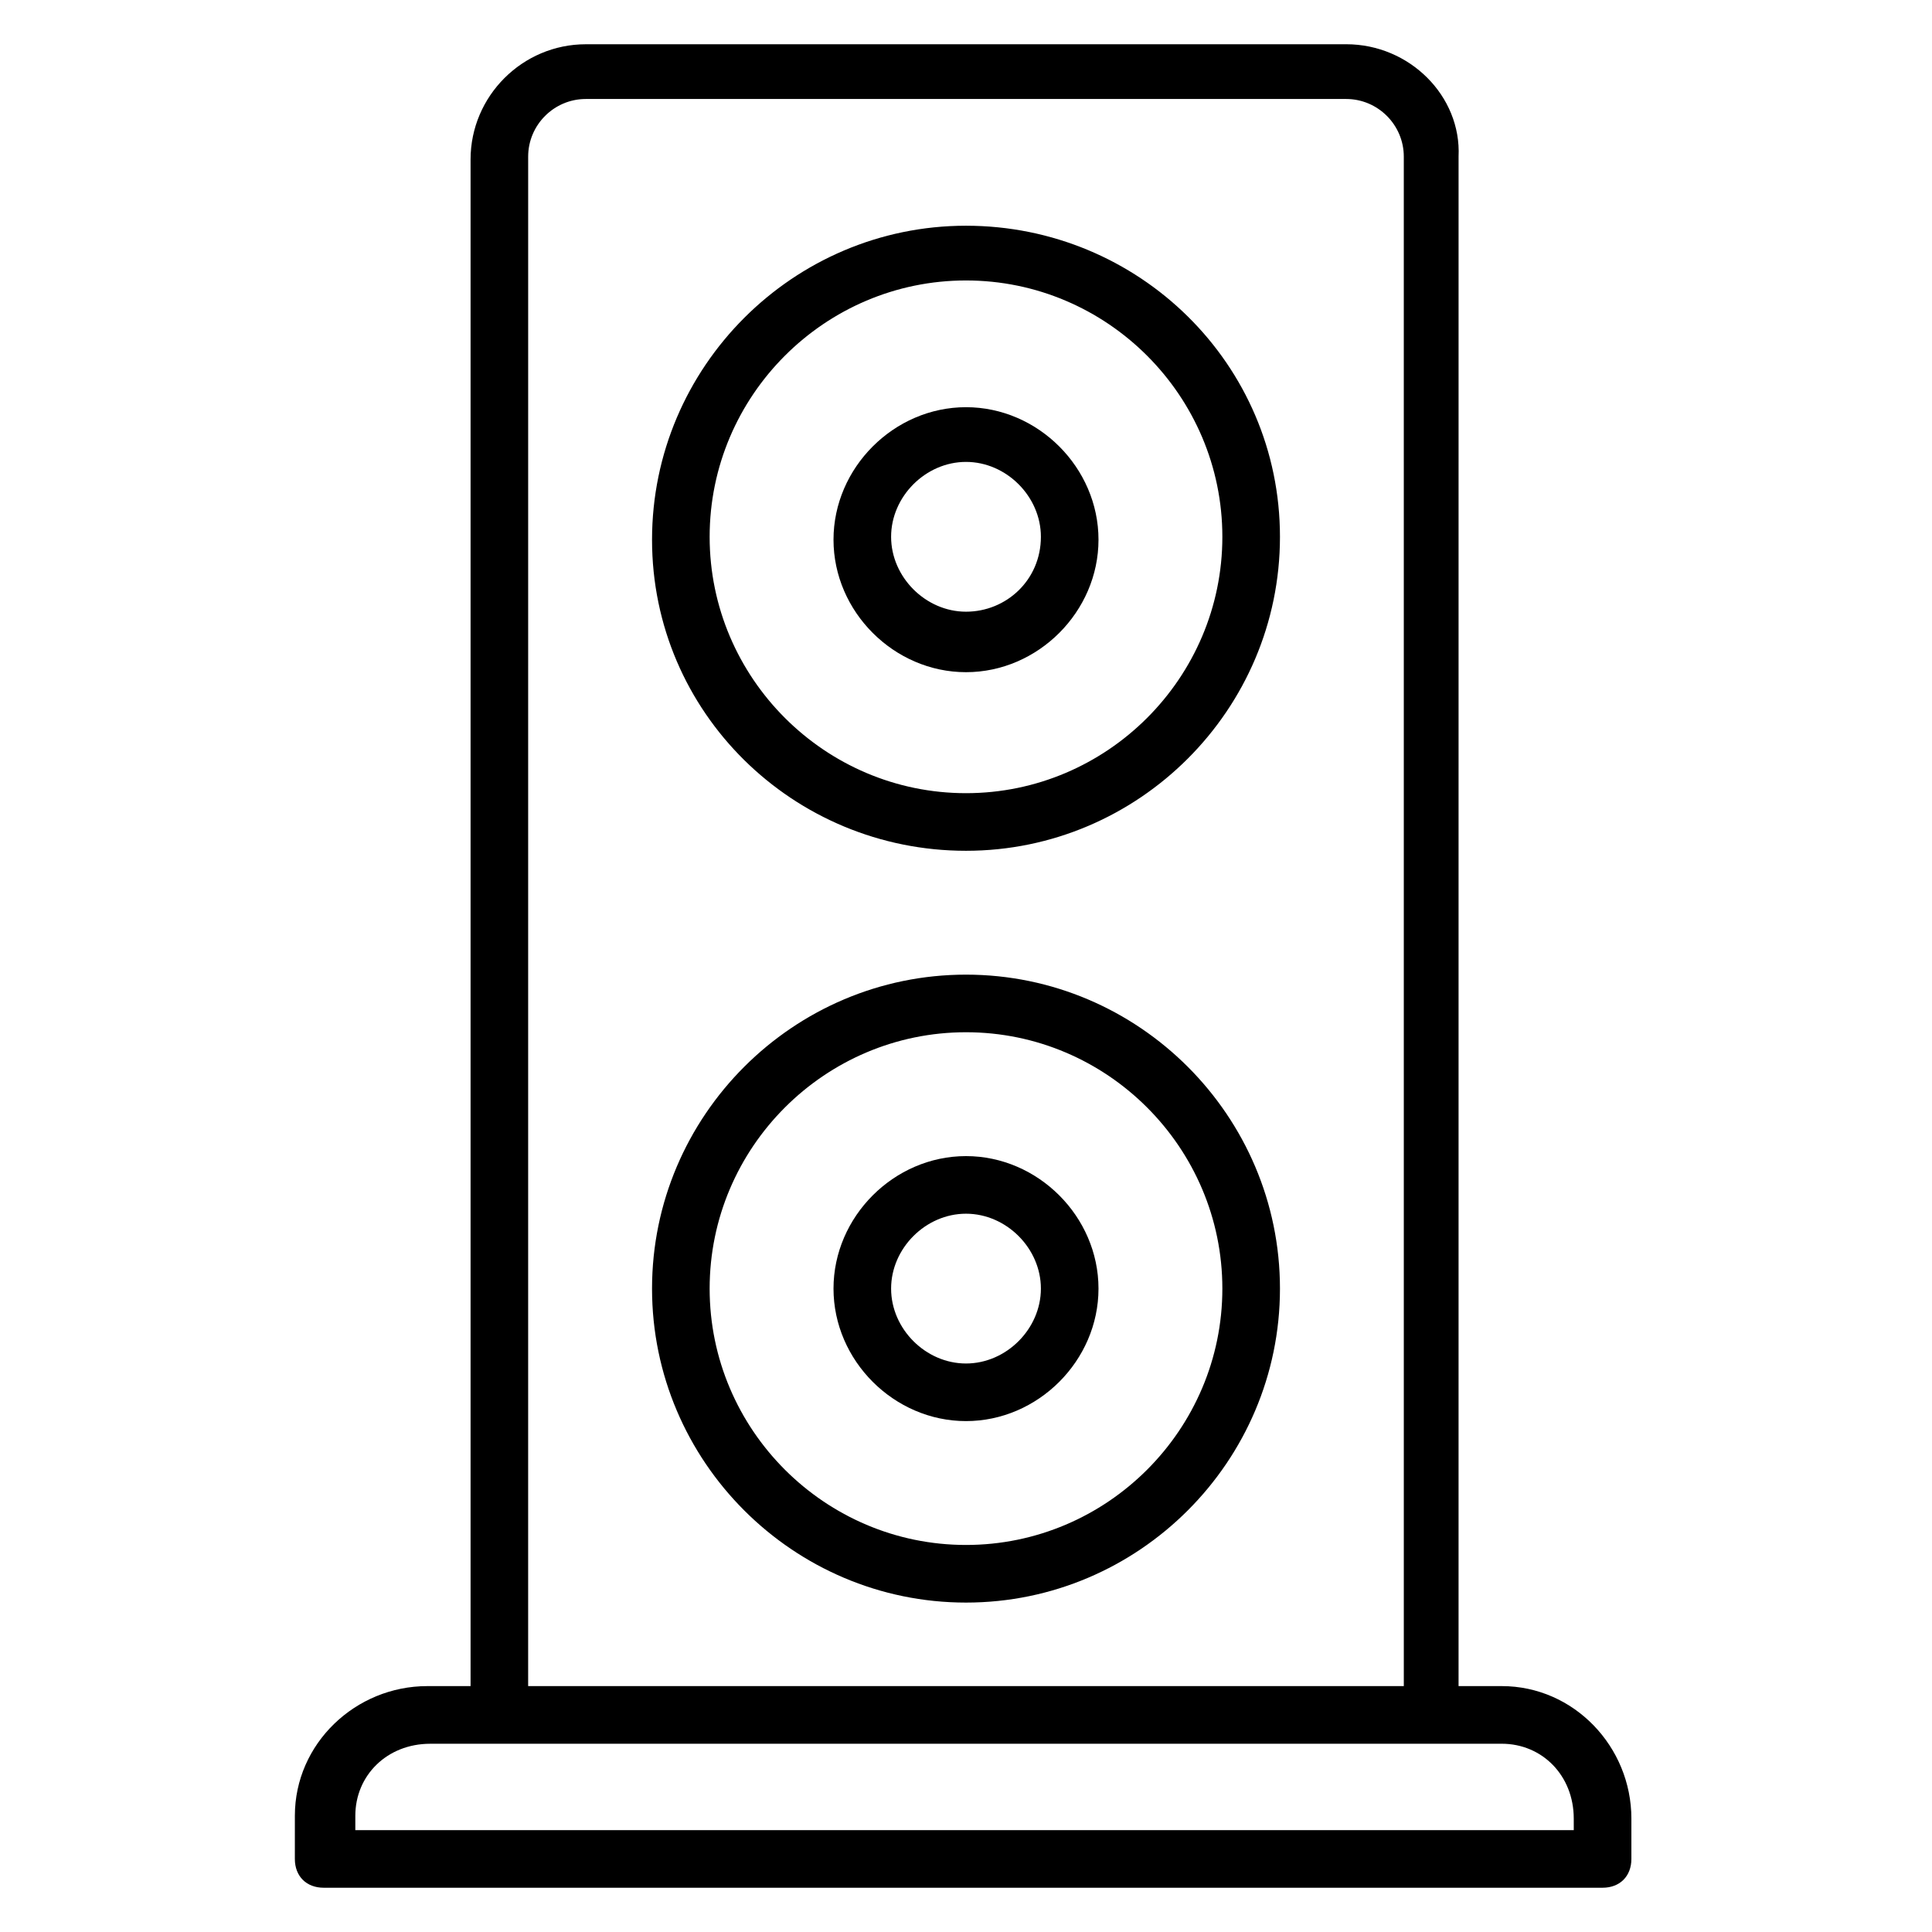
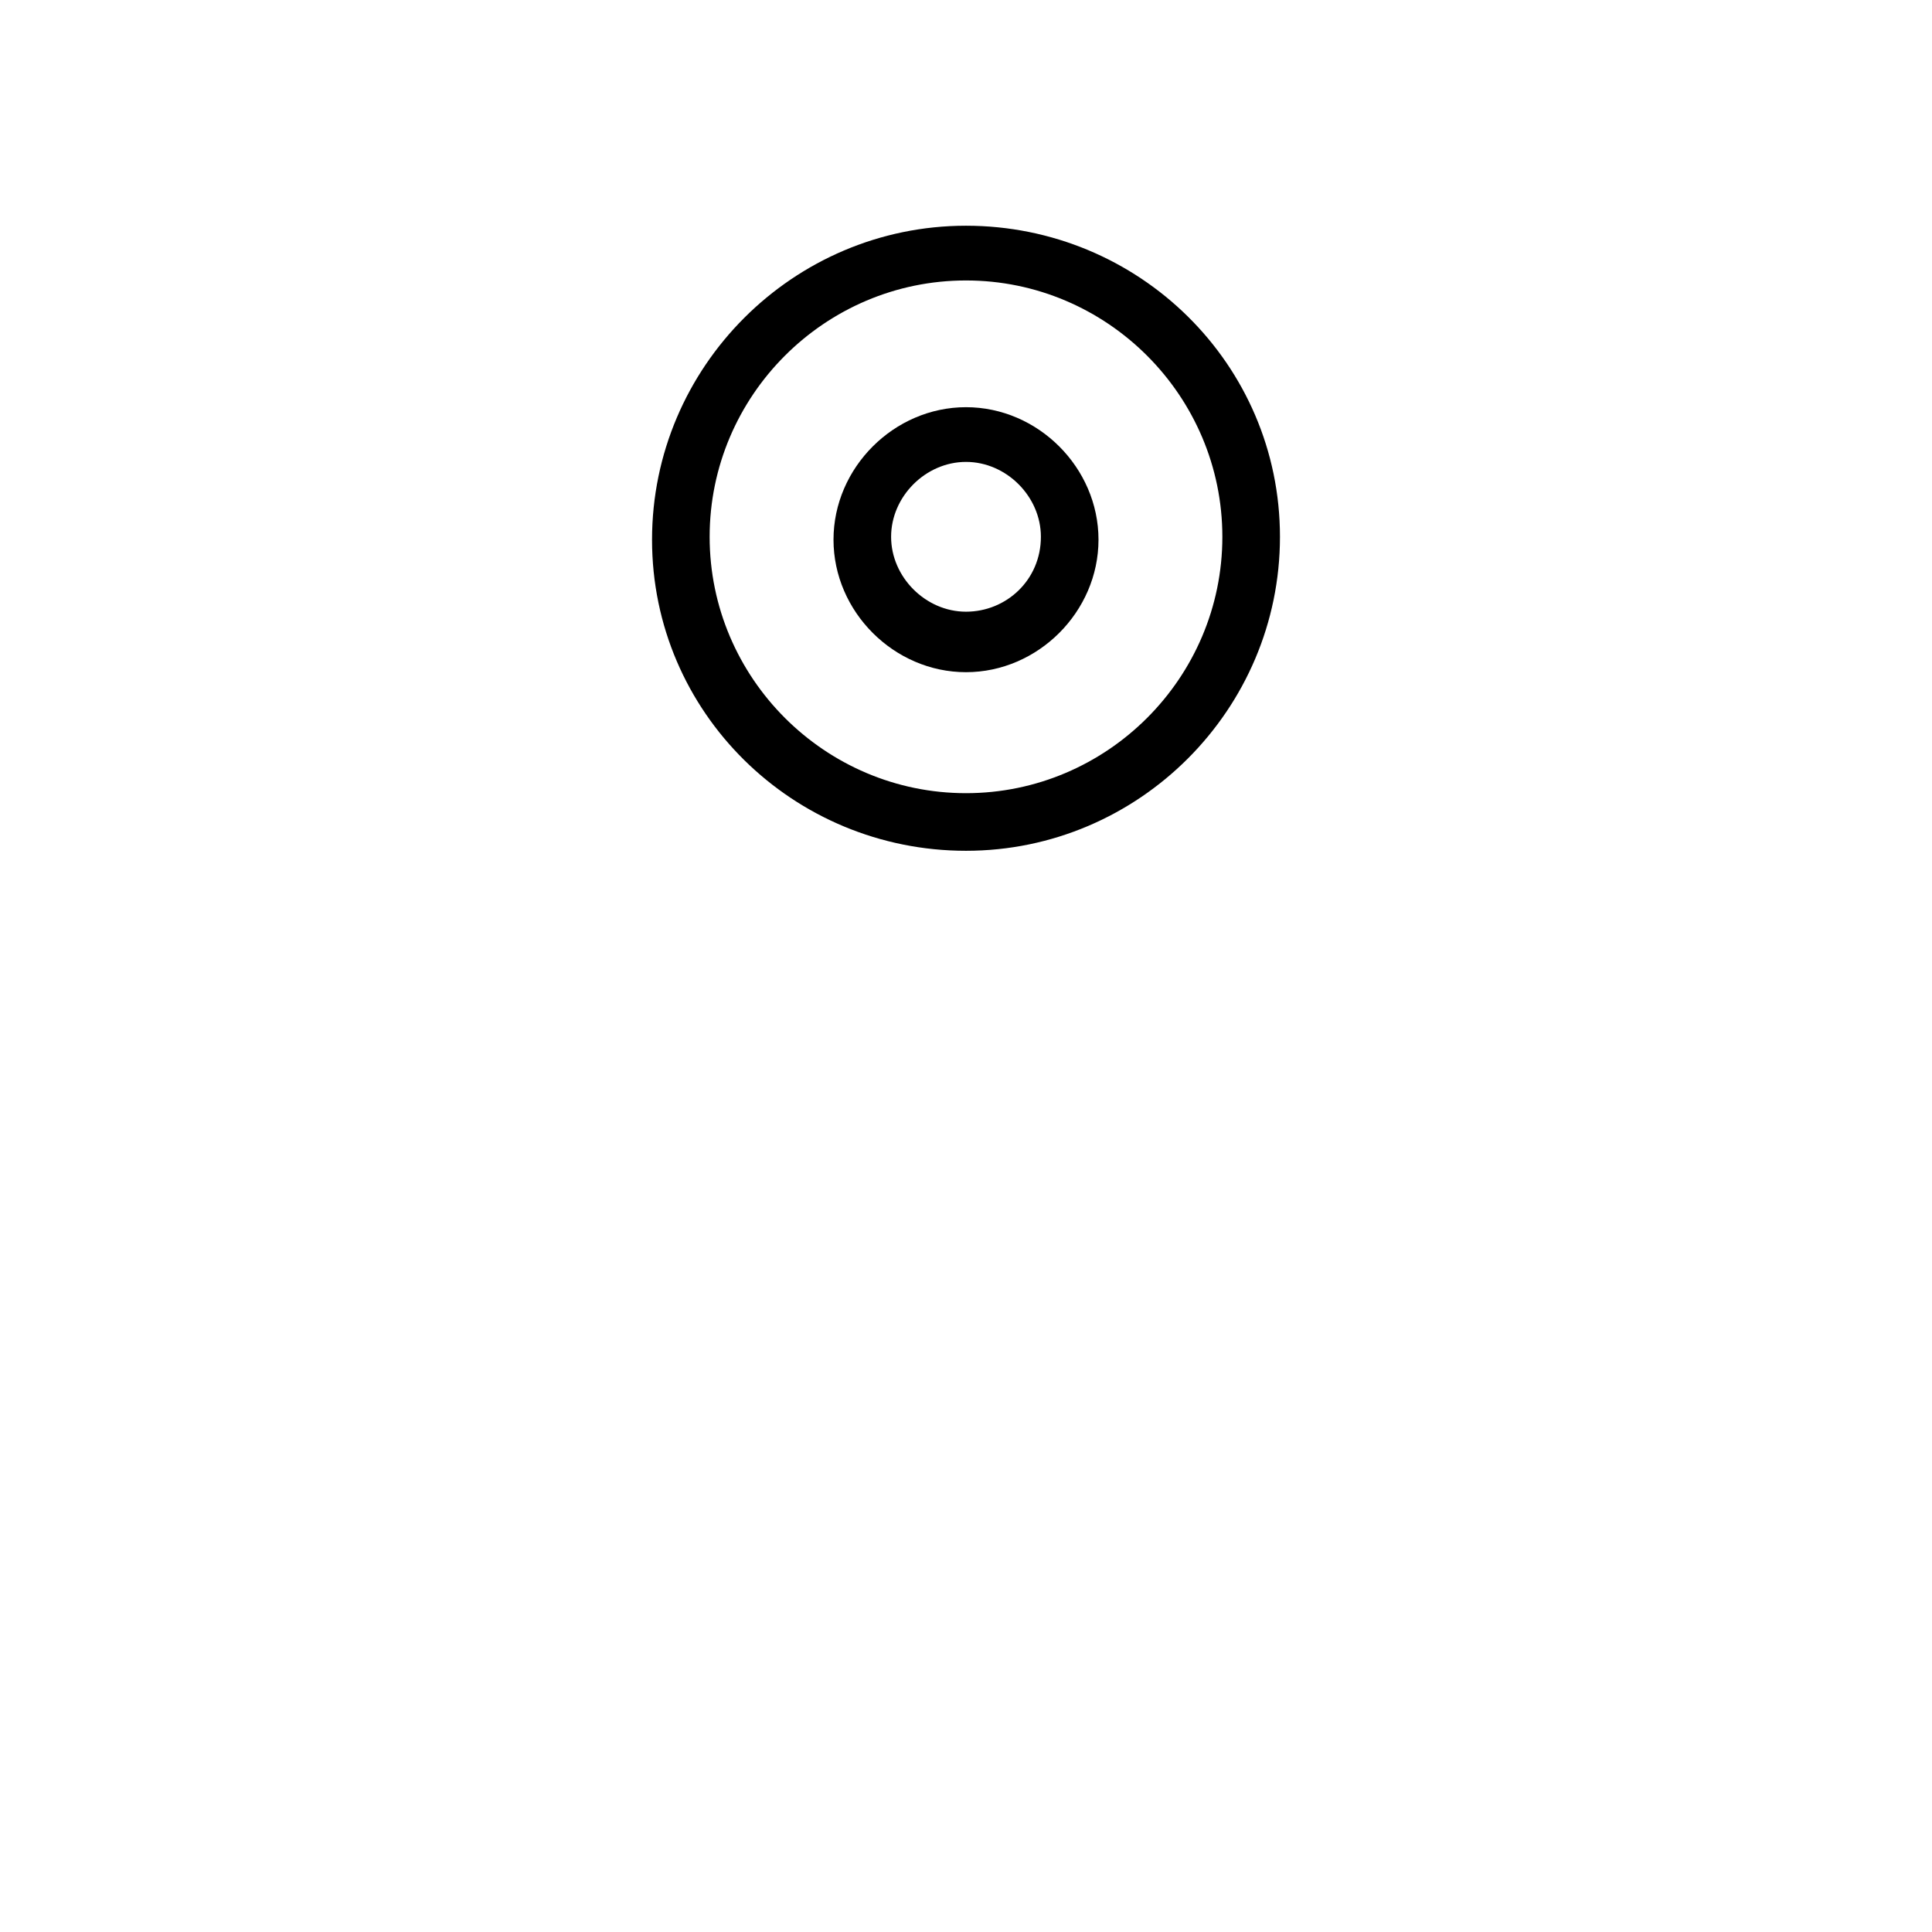
<svg xmlns="http://www.w3.org/2000/svg" fill="#000000" width="800px" height="800px" version="1.1" viewBox="144 144 512 512">
  <g>
-     <path d="m500.76 155.73h-201.52c-16.793 0-30.535 13.742-30.535 30.535v404.57h-11.449c-19.082 0-35.113 15.266-35.113 34.352l-0.004 11.449c0 4.582 3.055 7.633 7.633 7.633h338.93c4.582 0 7.633-3.055 7.633-7.633v-10.688c0-19.082-15.266-35.113-34.352-35.113h-11.449l0.004-405.34c0.762-16.027-12.977-29.77-29.77-29.77zm-216.79 29.77c0-8.398 6.871-15.266 15.266-15.266h201.52c8.398 0 15.266 6.871 15.266 15.266l0.004 405.34h-232.06zm258.01 420.61c10.688 0 19.082 8.398 19.082 19.848l0.004 3.055h-322.9v-3.816c0-10.688 8.398-19.082 19.848-19.082 0.762-0.004 303.81-0.004 283.96-0.004z" />
    <path d="m400 203.82c-45.801 0-83.203 37.402-83.203 83.203-0.004 45.805 37.402 82.445 83.203 82.445s83.203-37.402 83.203-83.203c0-45.805-37.402-82.445-83.203-82.445zm0 150.38c-37.402 0-67.938-30.535-67.938-67.938 0-37.402 30.535-67.938 67.938-67.938s67.938 30.535 67.938 67.938c0 37.402-30.535 67.938-67.938 67.938z" />
    <path d="m400 251.91c-19.082 0-35.113 16.031-35.113 35.113 0 19.082 16.031 35.113 35.113 35.113s35.113-16.031 35.113-35.113c0-19.086-16.031-35.113-35.113-35.113zm0 54.195c-10.688 0-19.848-9.16-19.848-19.848s9.16-19.848 19.848-19.848 19.848 9.16 19.848 19.848c-0.004 11.453-9.164 19.848-19.848 19.848z" />
-     <path d="m400 402.29c-45.801 0-83.203 37.402-83.203 83.203-0.004 45.801 37.402 83.207 83.203 83.207s83.203-37.402 83.203-83.203c0-45.805-37.402-83.207-83.203-83.207zm0 151.14c-37.402 0-67.938-30.535-67.938-67.938 0-37.402 30.535-67.938 67.938-67.938s67.938 30.535 67.938 67.938c0 37.406-30.535 67.938-67.938 67.938z" />
-     <path d="m400 450.38c-19.082 0-35.113 16.031-35.113 35.113 0 19.082 16.031 35.113 35.113 35.113s35.113-16.031 35.113-35.113c0-19.082-16.031-35.113-35.113-35.113zm0 54.961c-10.688 0-19.848-9.16-19.848-19.848s9.16-19.848 19.848-19.848 19.848 9.16 19.848 19.848c-0.004 10.688-9.164 19.848-19.848 19.848z" />
  </g>
</svg>